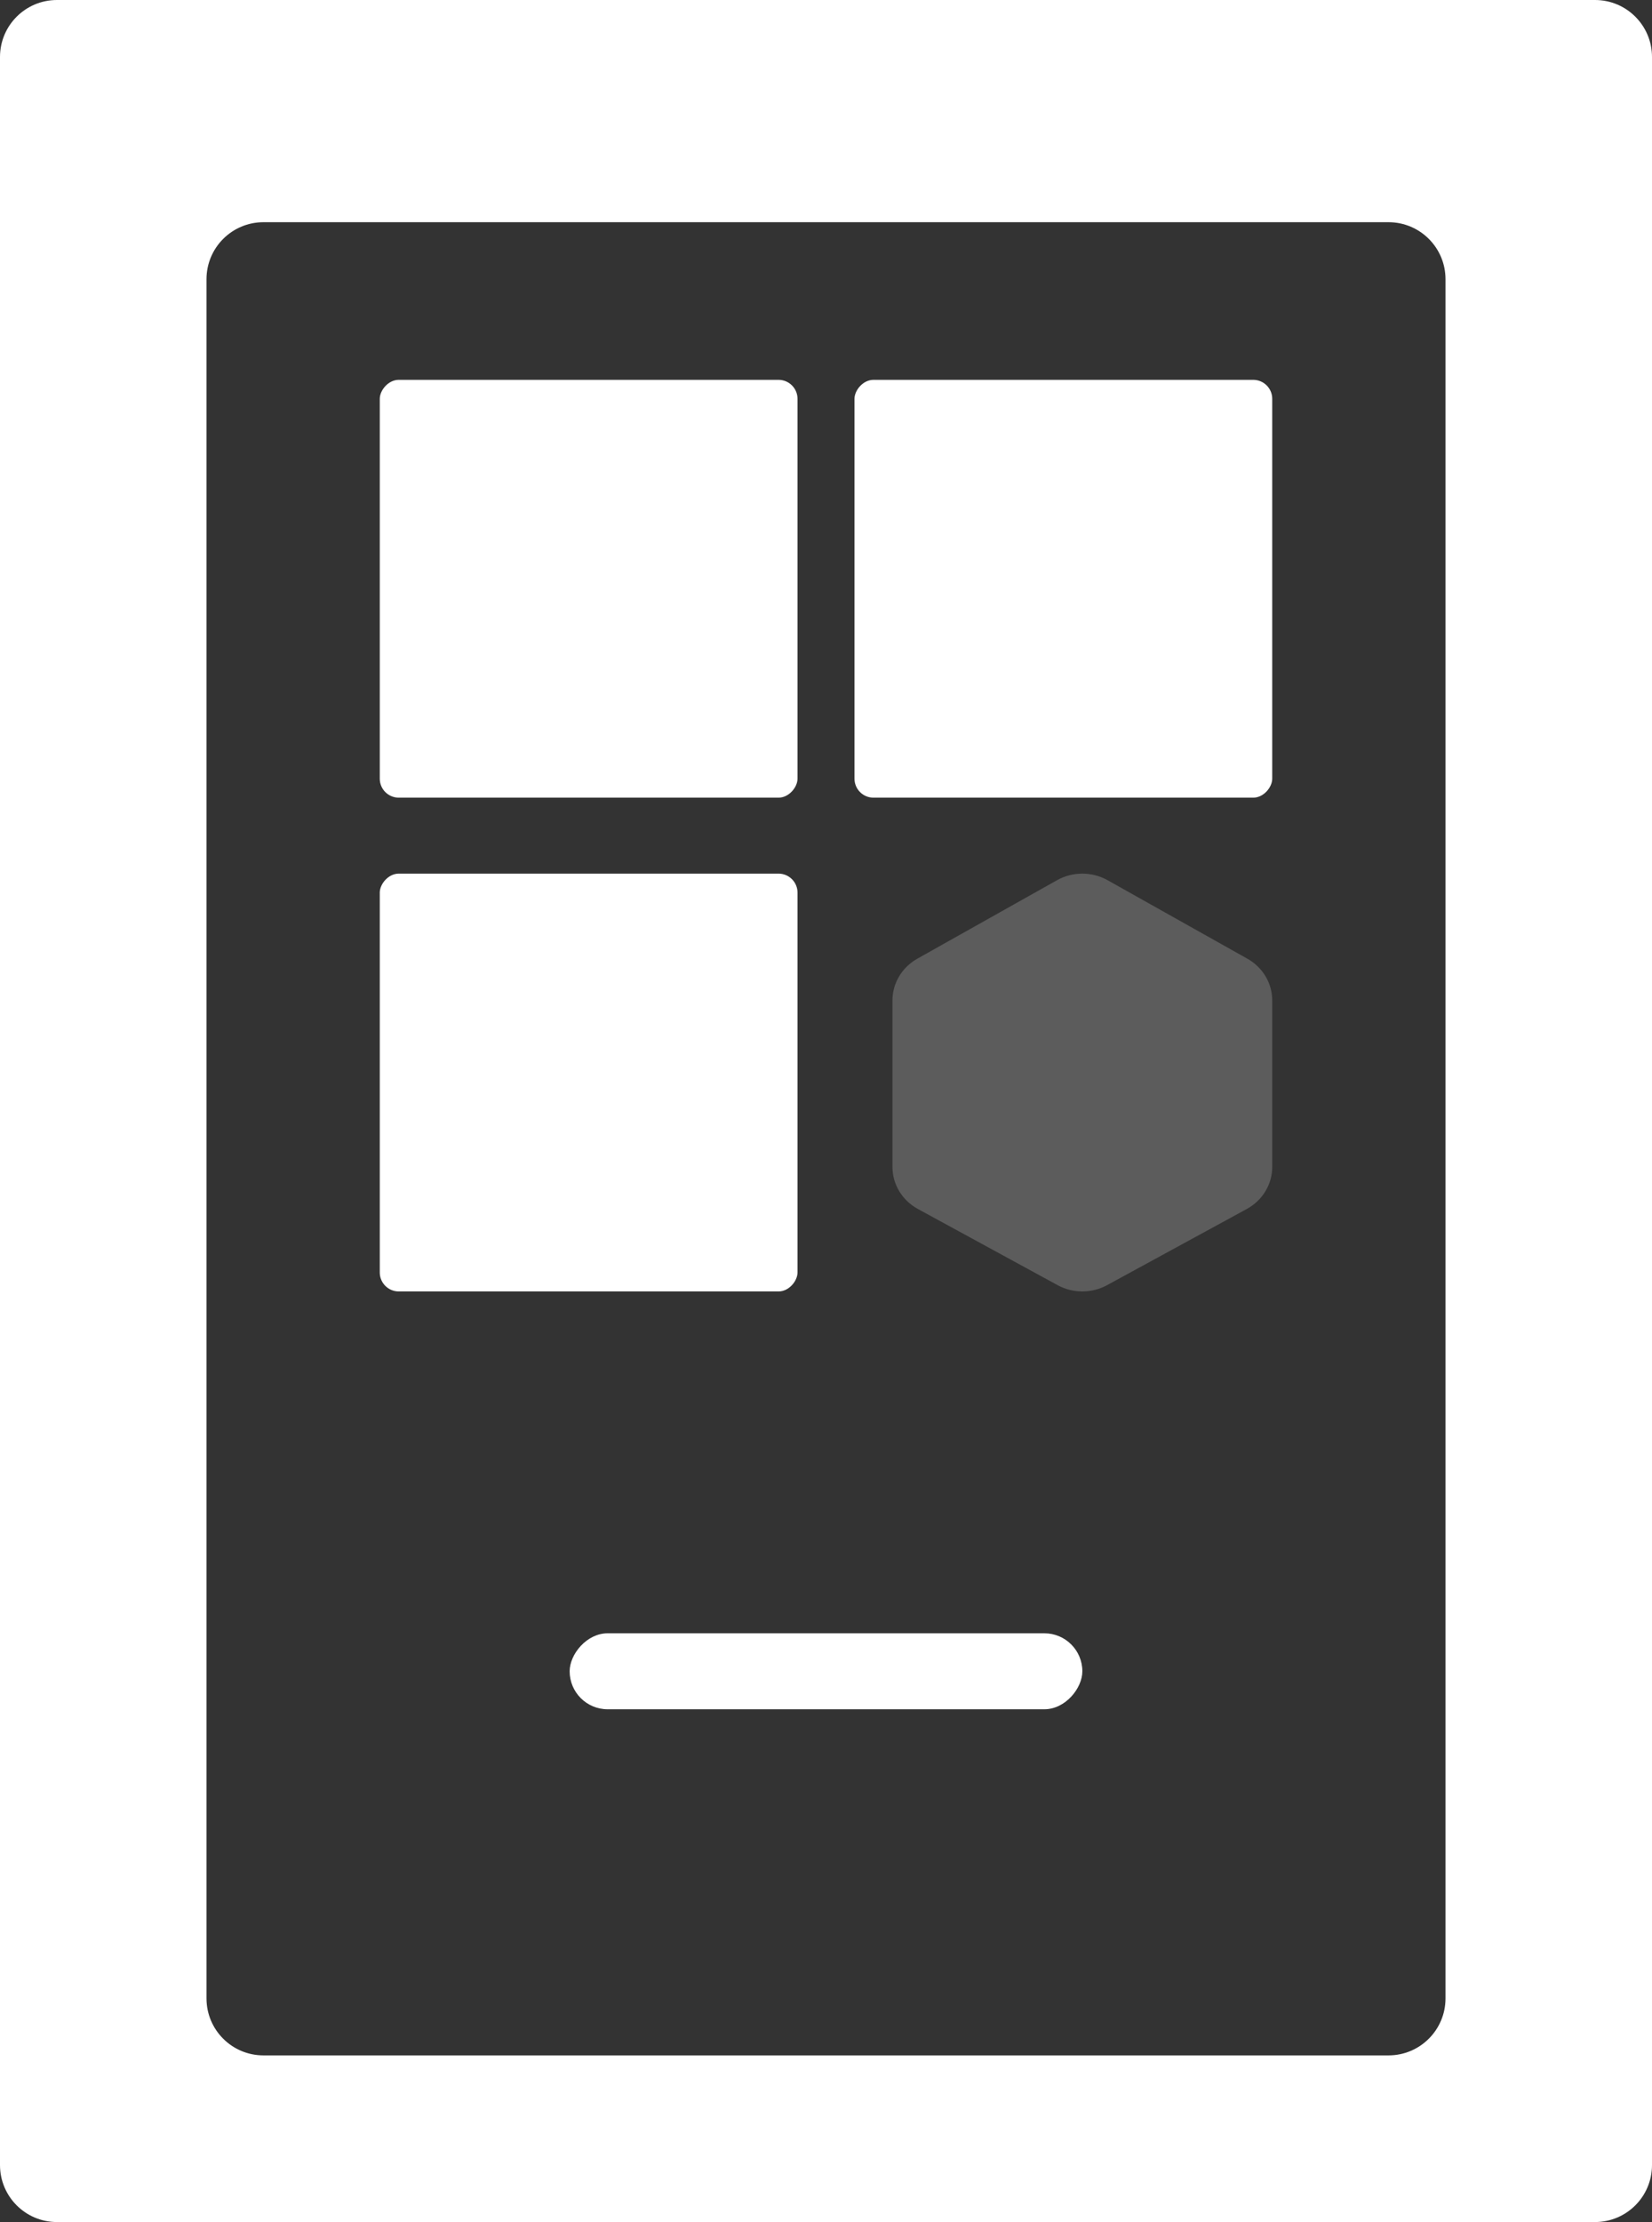
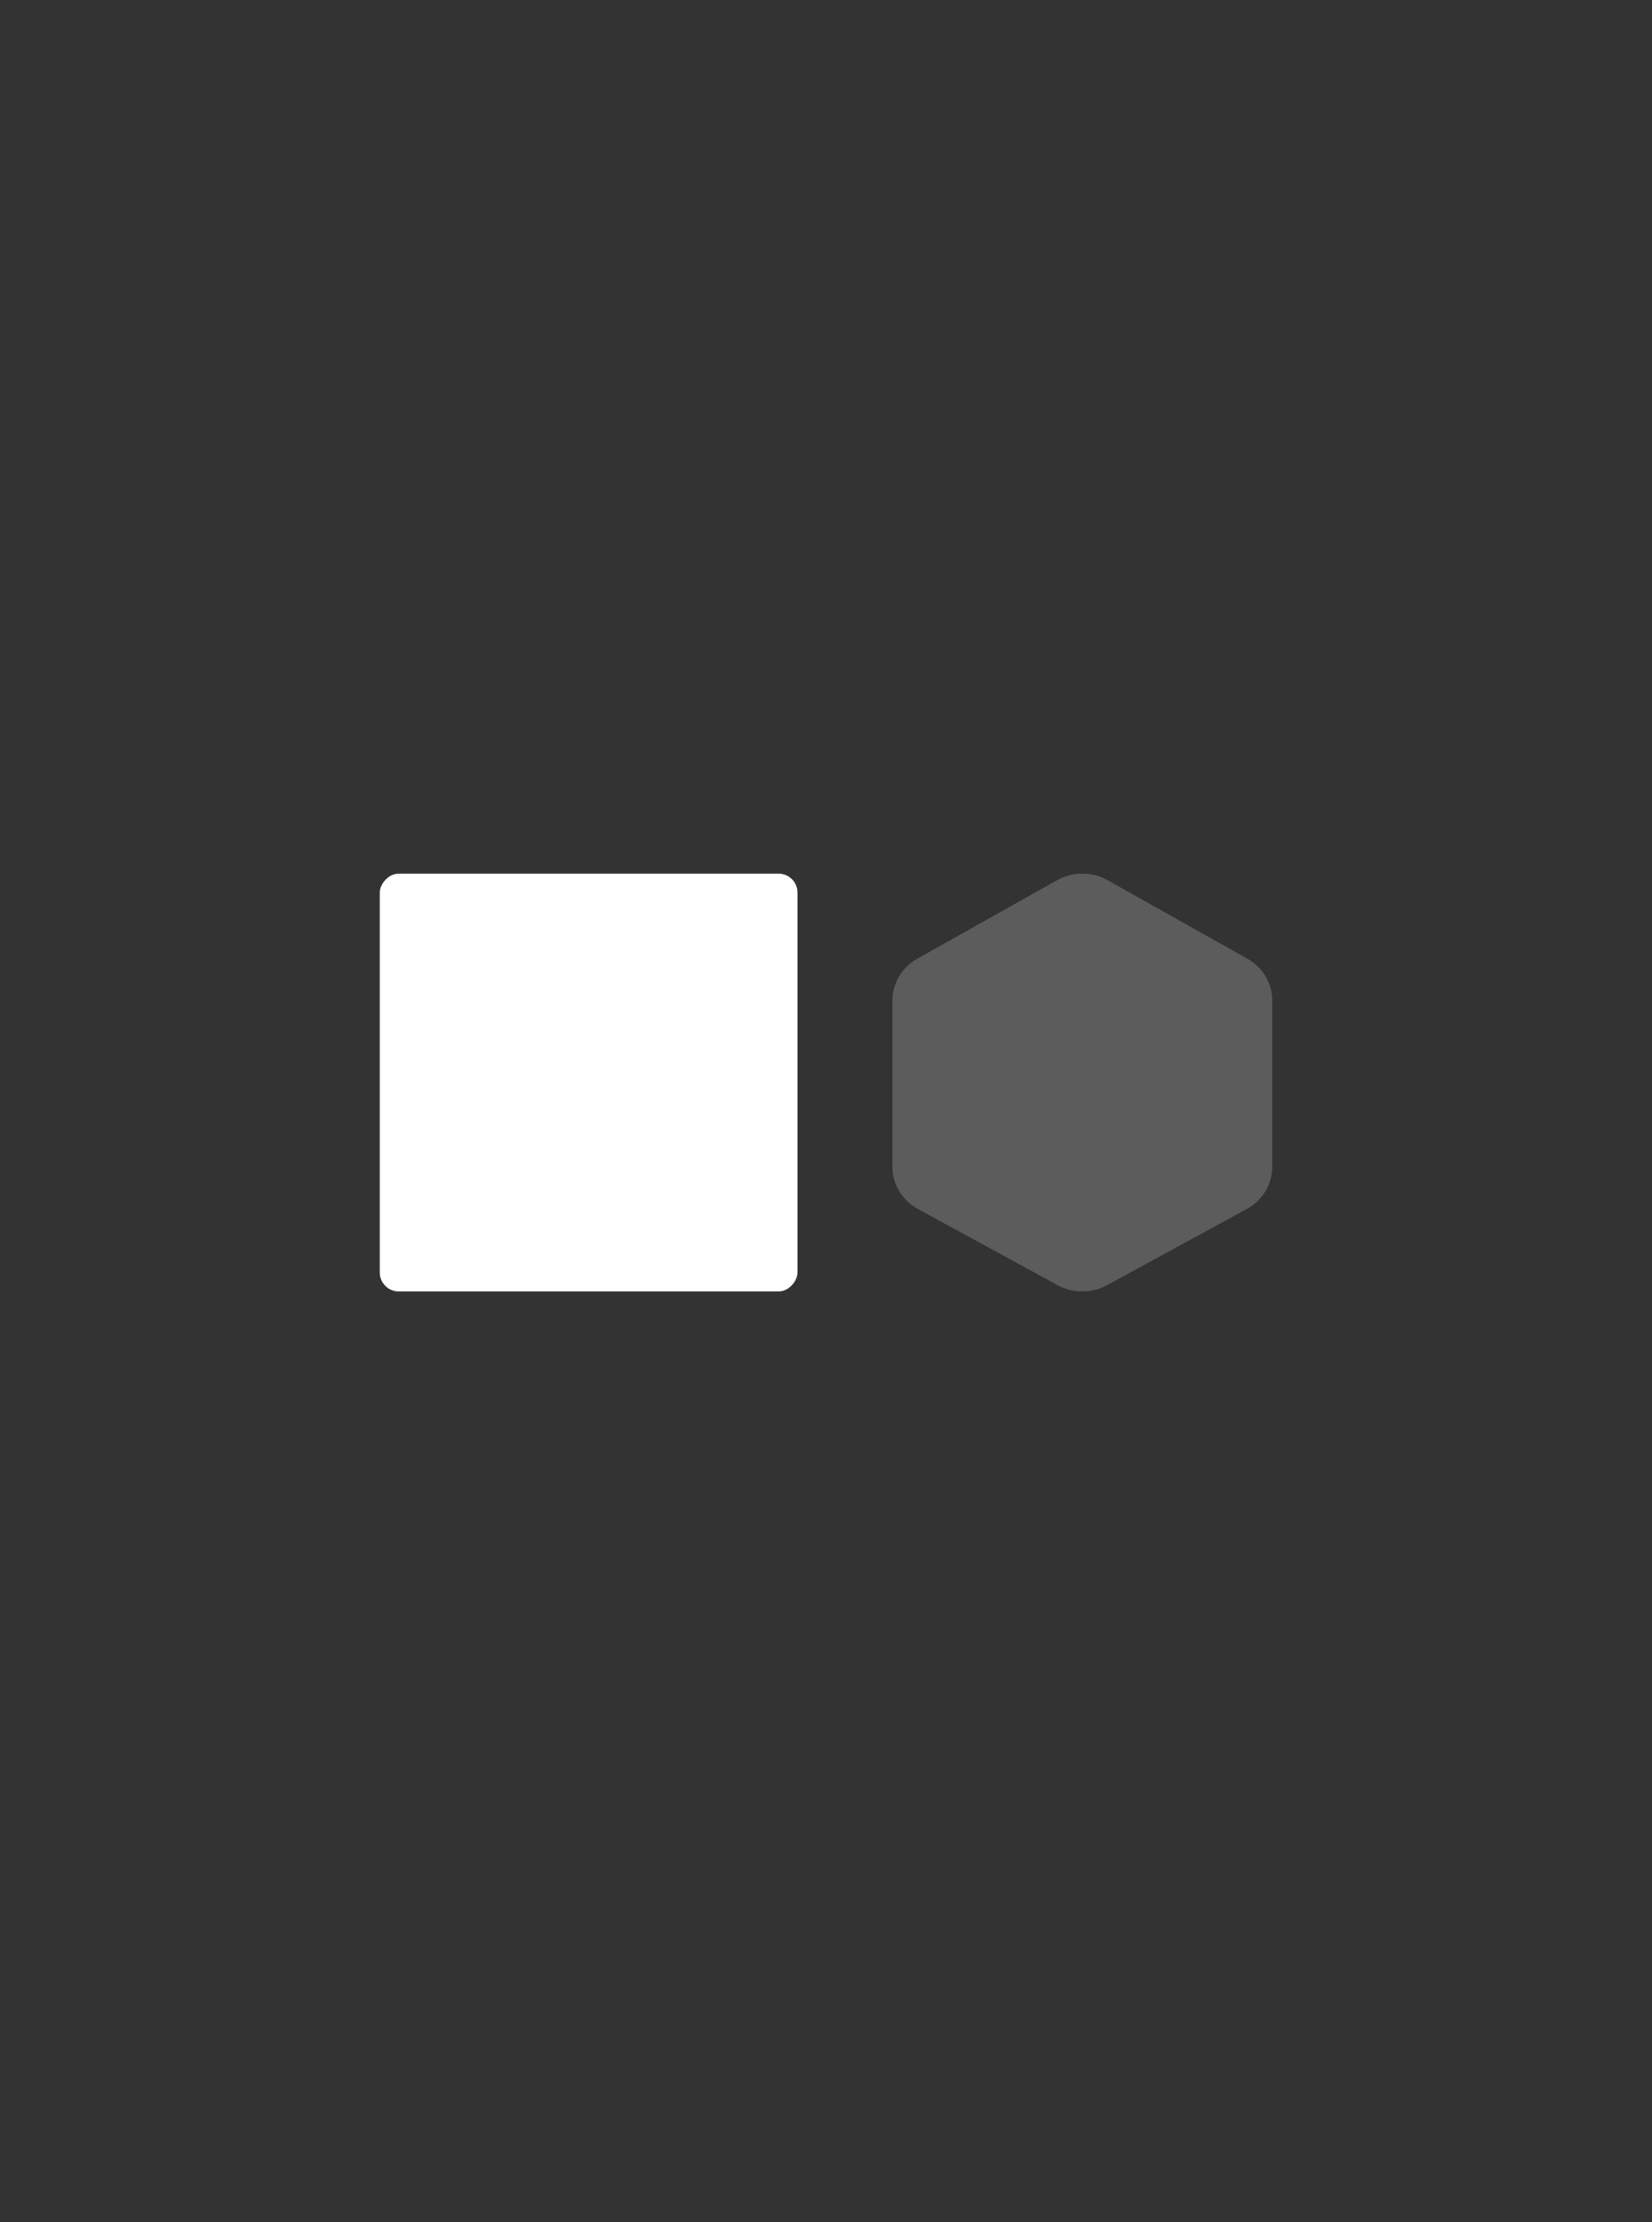
<svg xmlns="http://www.w3.org/2000/svg" width="87px" height="117px" viewBox="0 0 87 117" version="1.1">
  <rect x="0" y="0" width="87" height="117" fill="#333333" stroke="none" />
  <title>编组 68</title>
  <desc>Created with Sketch.</desc>
  <g id="定稿" stroke="none" stroke-width="1" fill="none" fill-rule="evenodd">
    <g id="编组-68" fill="#FFFFFF">
-       <path d="M84,0 C85.657,-3.04359188e-16 87,1.343 87,3 L87,114 C87,115.657 85.657,117 84,117 L3,117 C1.343,117 2.02906125e-16,115.657 0,114 L0,3 C-2.02906125e-16,1.343 1.343,3.04359188e-16 3,0 L84,0 Z M73.125,11.7 L13.875,11.7 C12.218,11.7 10.875,13.043 10.875,14.7 L10.875,14.7 L10.875,105.225 C10.875,106.882 12.218,108.225 13.875,108.225 L13.875,108.225 L73.125,108.225 C74.782,108.225 76.125,106.882 76.125,105.225 L76.125,105.225 L76.125,14.7 C76.125,13.043 74.782,11.7 73.125,11.7 L73.125,11.7 Z" id="形状结合" />
-       <rect id="矩形" transform="translate(43.5, 88) scale(1, -1) translate(-43.5, -88) " x="30" y="86" width="27" height="4" rx="2" />
-       <rect id="矩形" transform="translate(31, 31) scale(1, -1) translate(-31, -31) " x="20" y="20" width="22" height="22" rx="1" />
      <rect id="矩形备份-11" transform="translate(31, 57) scale(1, -1) translate(-31, -57) " x="20" y="46" width="22" height="22" rx="1" />
      <path d="M65.688,50.477 L65.689,50.478 C66.502,50.935 67.001,51.772 67,52.676 L67,61.444 C67.001,62.36 66.489,63.205 65.66,63.658 L58.3,67.67 C57.494,68.11 56.505,68.11 55.698,67.67 L48.34,63.658 C47.511,63.205 46.999,62.36 47,61.445 L47,52.676 C46.999,51.772 47.498,50.936 48.311,50.478 L55.667,46.346 C56.489,45.885 57.506,45.885 58.328,46.346 L65.688,50.478 L65.688,50.477 Z" id="形状" fill-opacity="0.2" />
-       <rect id="矩形备份-9" transform="translate(56, 31) scale(1, -1) translate(-56, -31) " x="45" y="20" width="22" height="22" rx="1" />
    </g>
  </g>
</svg>